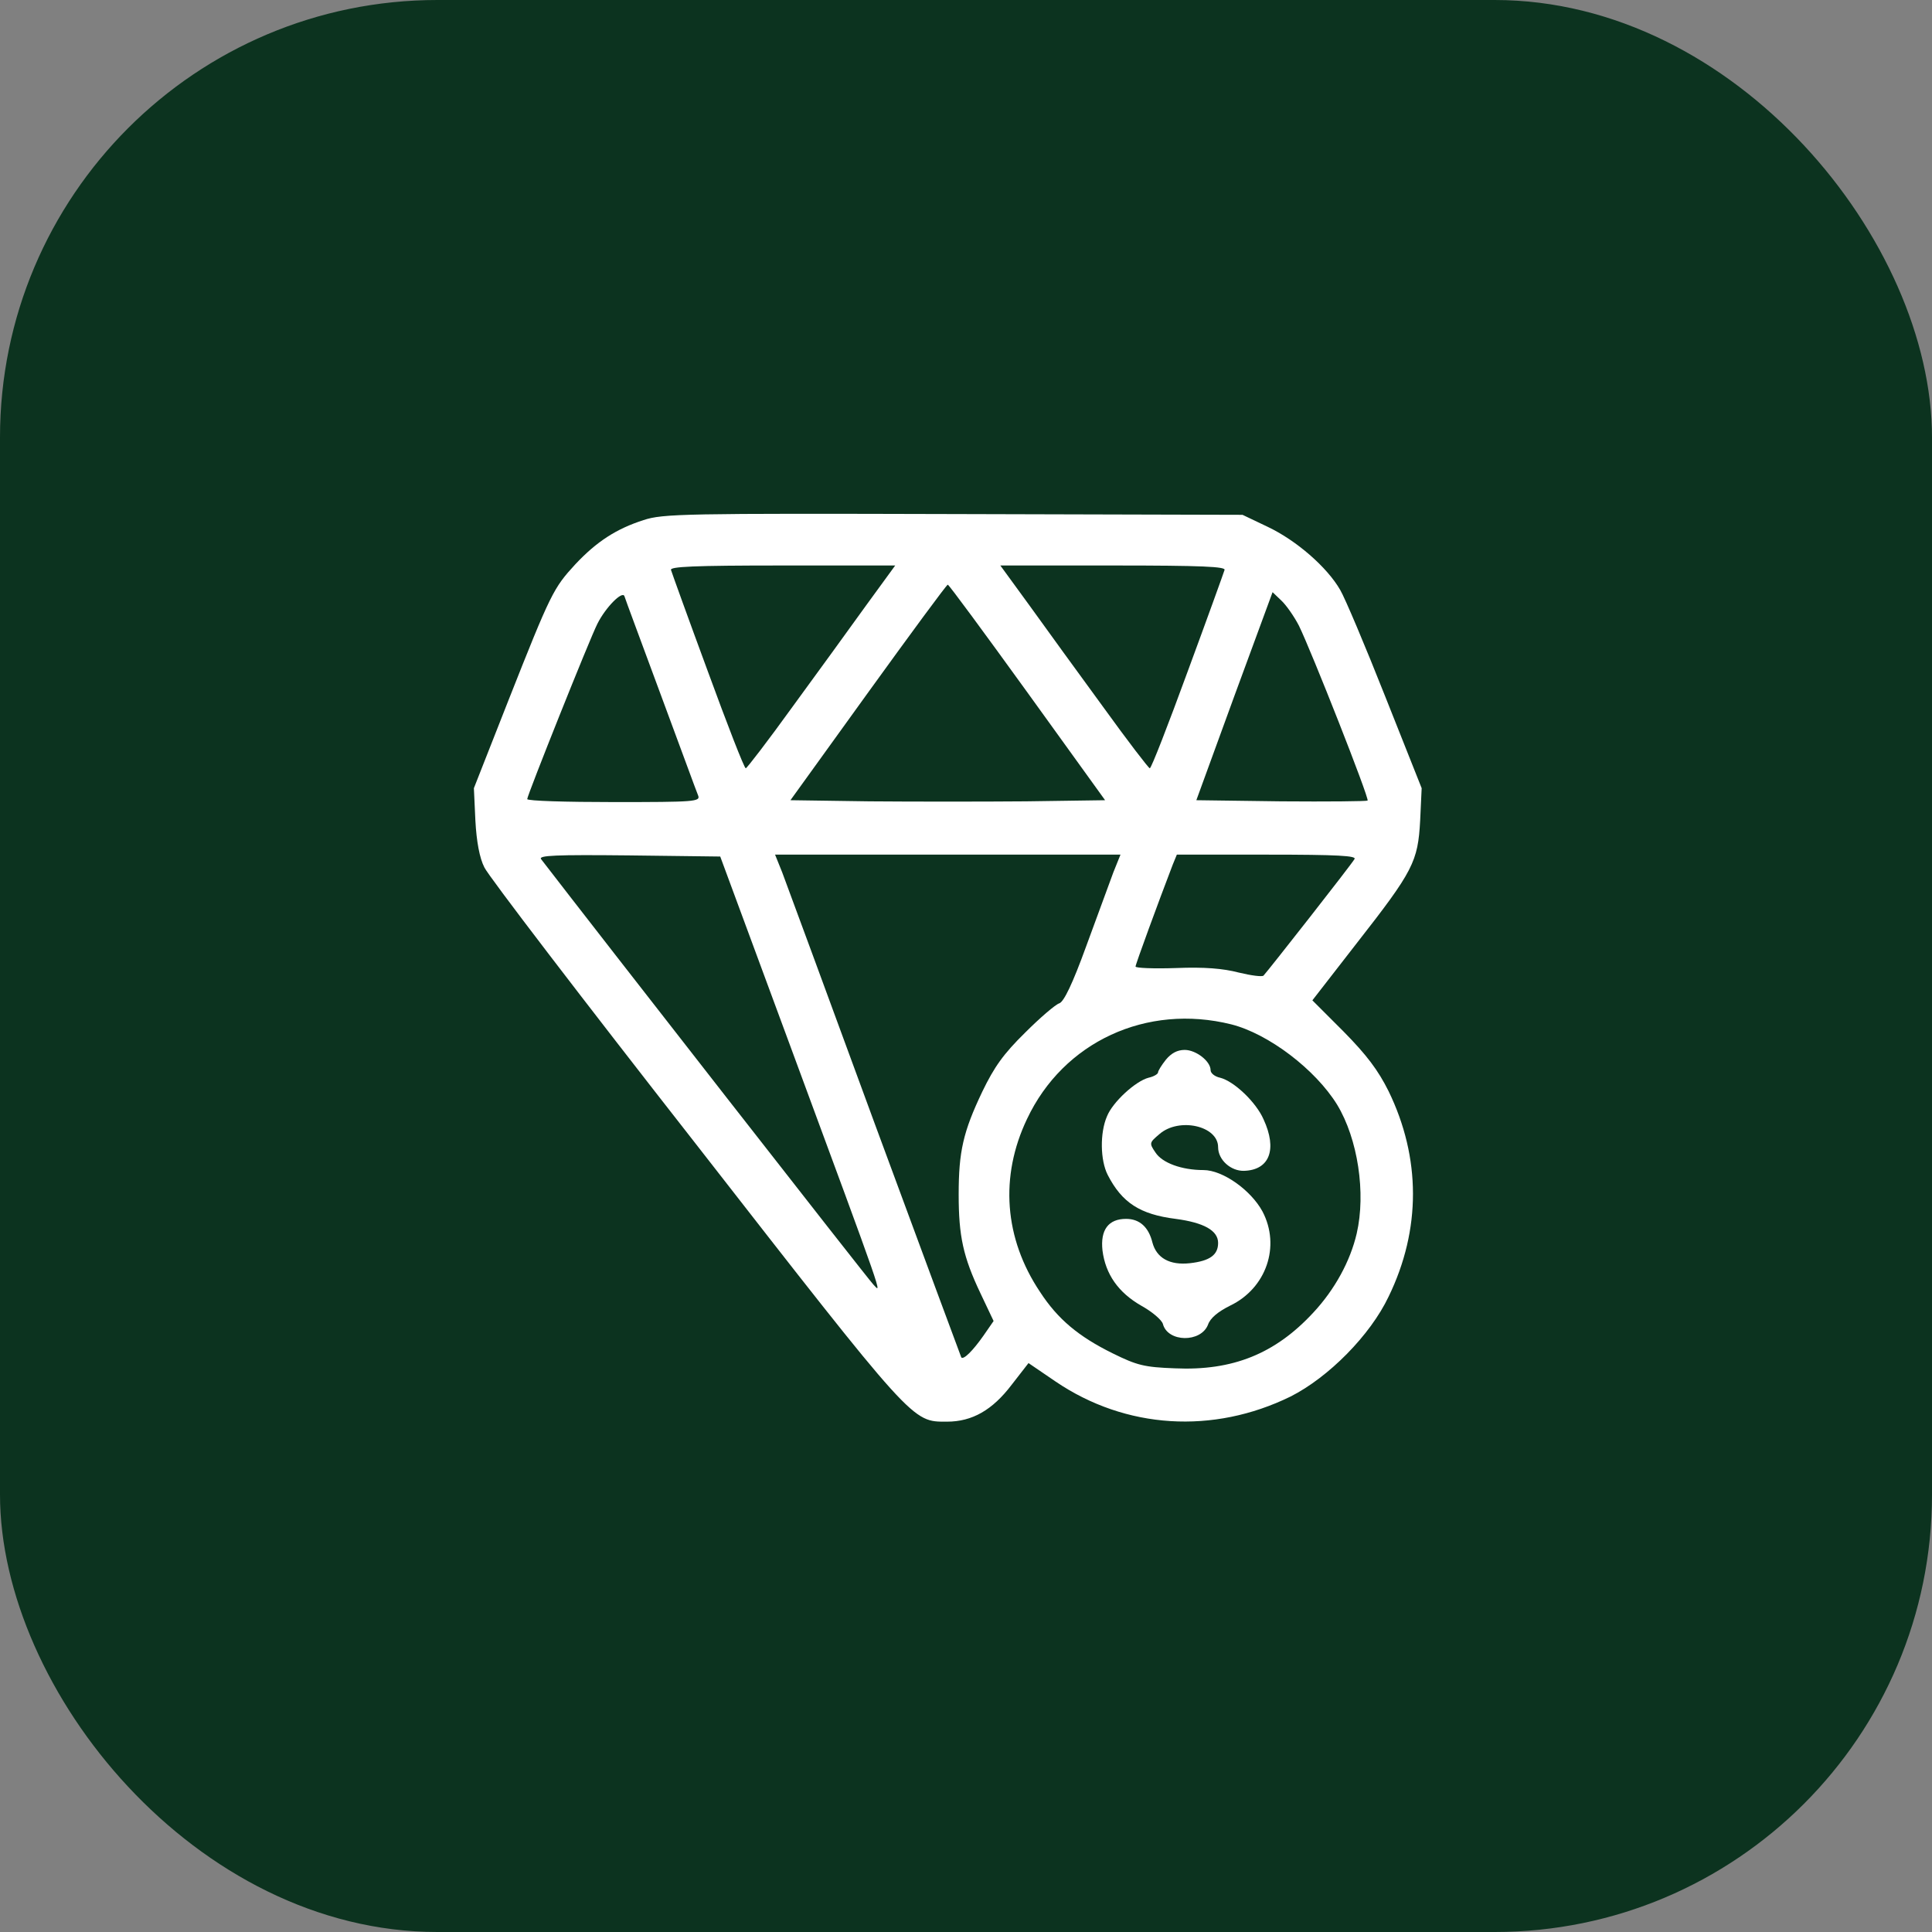
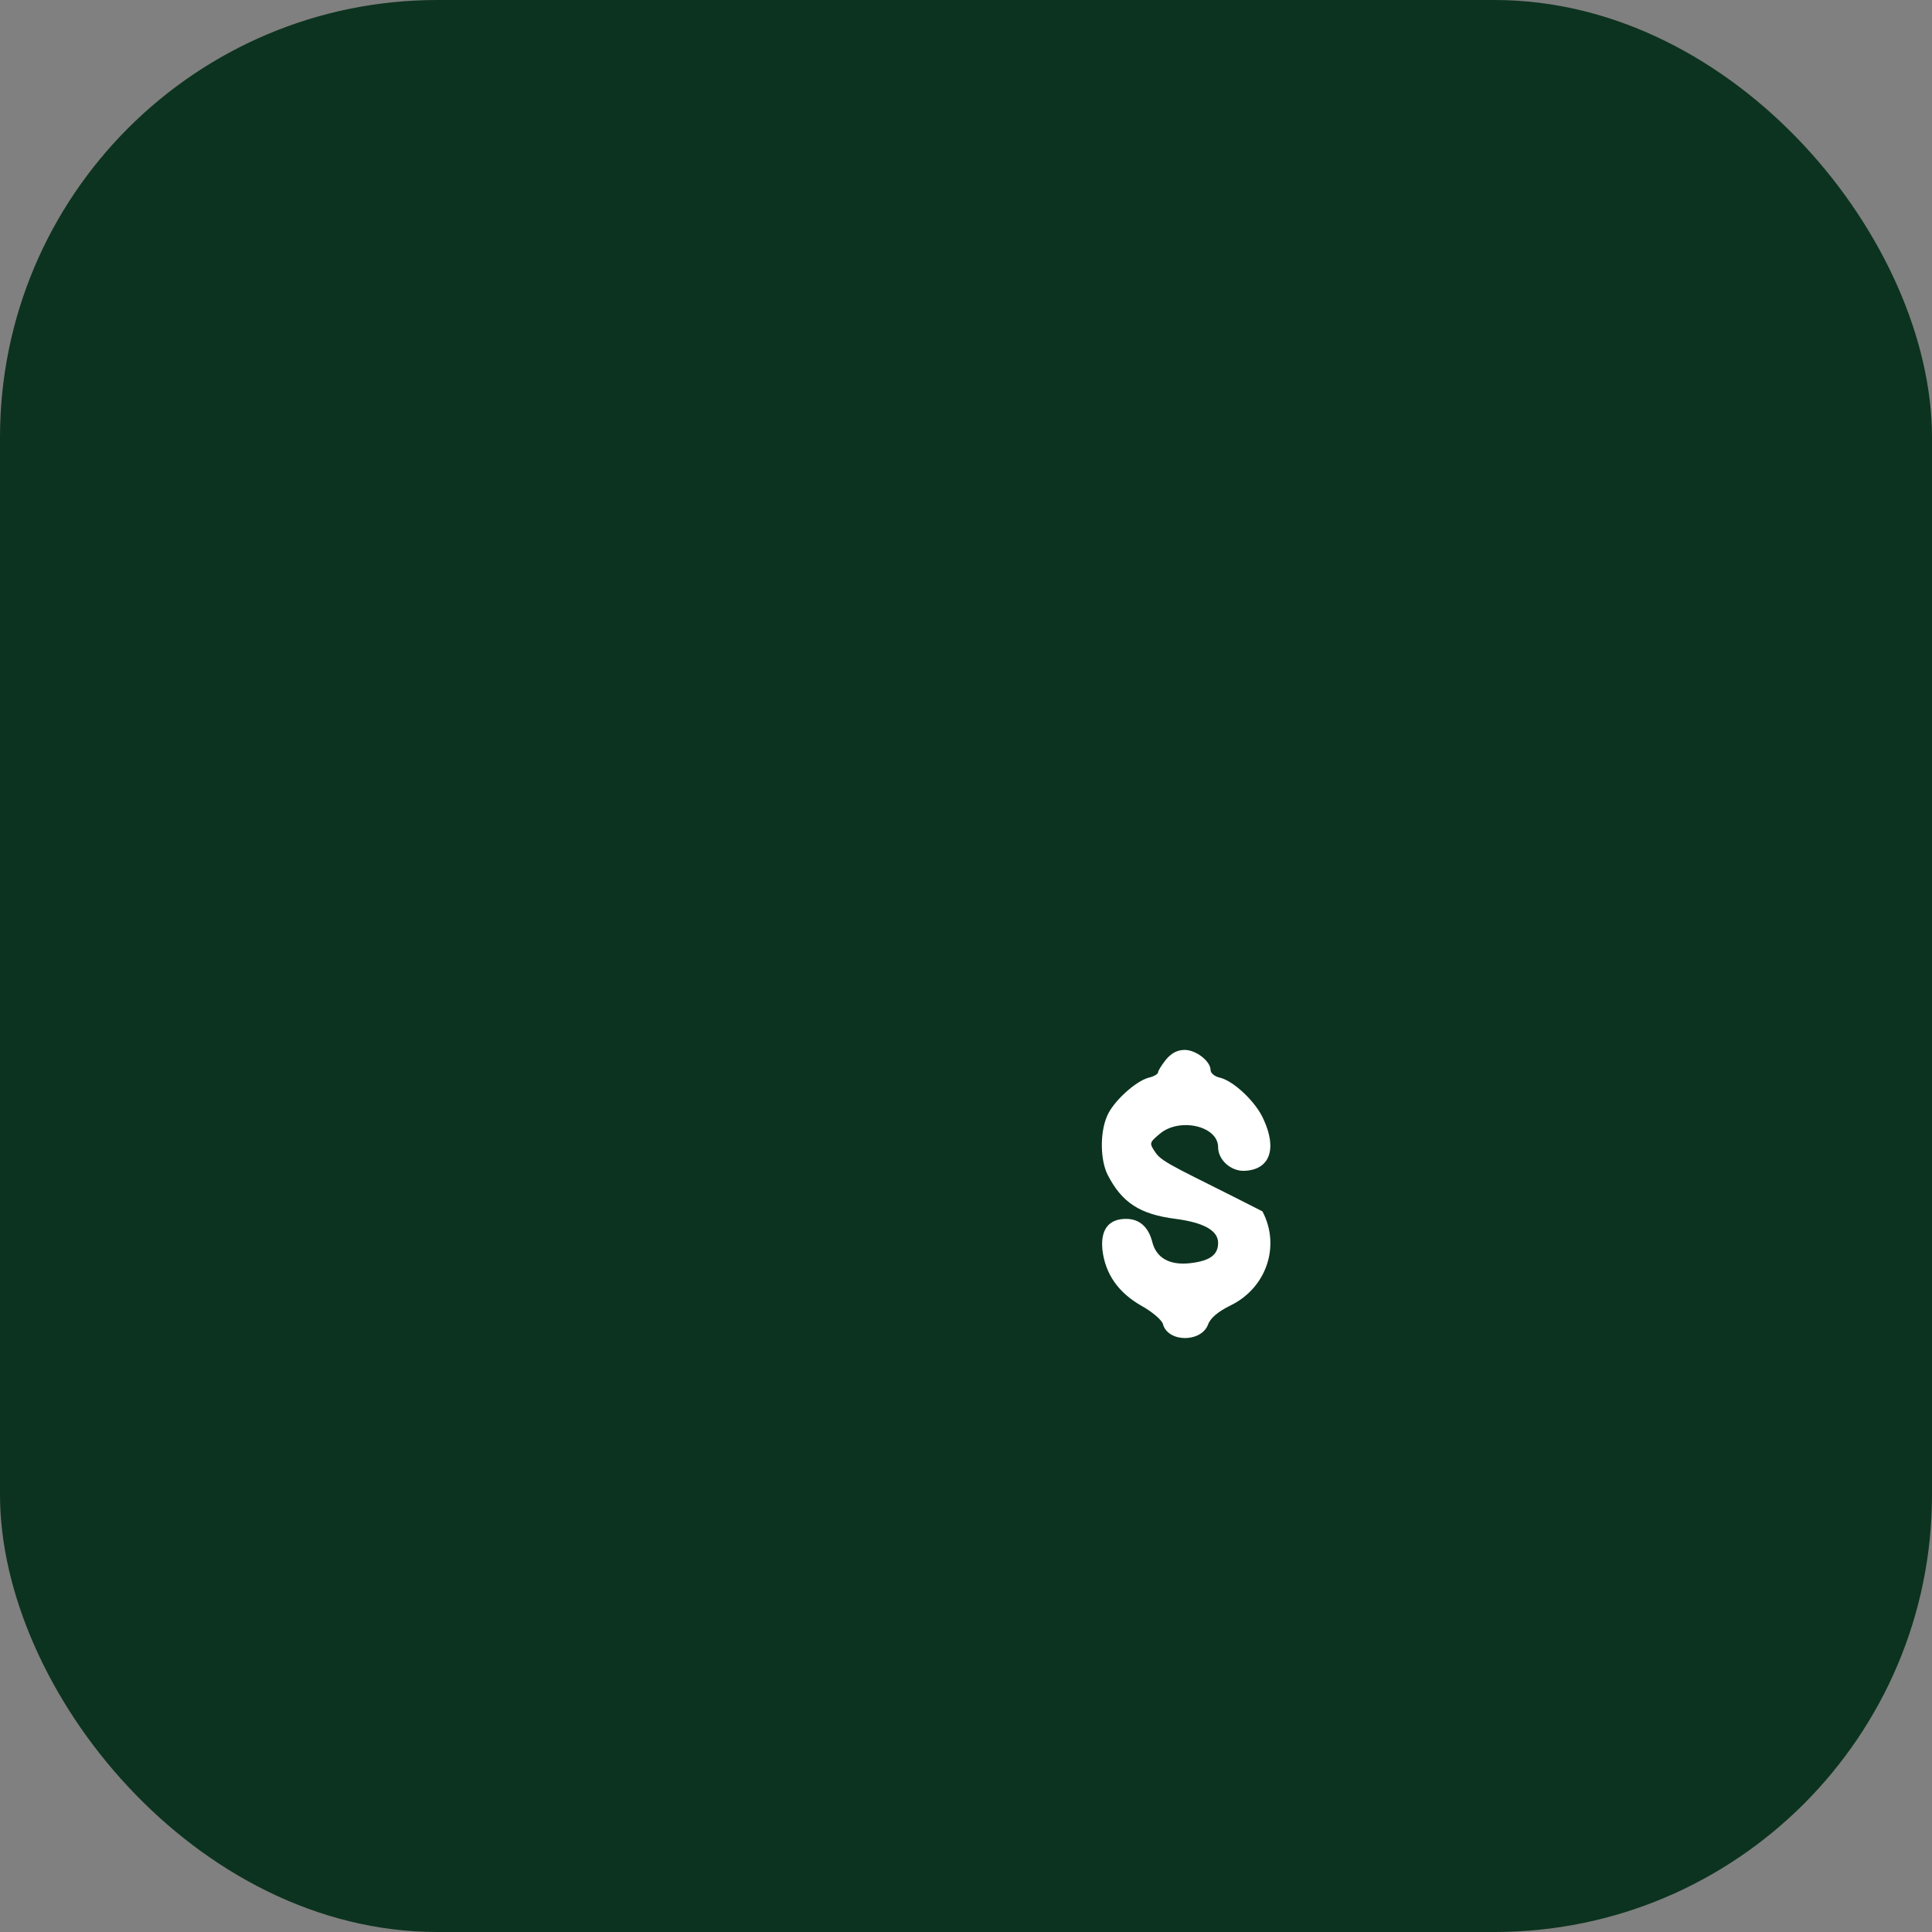
<svg xmlns="http://www.w3.org/2000/svg" width="53" height="53" viewBox="0 0 53 53" fill="none">
  <rect x="0" y="0" width="53" height="53" fill="#808080" stroke="none" />
  <rect width="53" height="53" rx="12" fill="#0C331F" />
-   <path d="M17.656 14.267C16.914 14.504 16.369 14.854 15.781 15.482C15.184 16.131 15.112 16.265 13.948 19.212L13 21.622L13.041 22.508C13.072 23.085 13.155 23.538 13.288 23.796C13.391 24.022 15.998 27.432 19.078 31.367C25.114 39.113 25.011 39 25.979 39C26.67 39 27.226 38.681 27.751 37.99L28.215 37.393L28.956 37.898C30.883 39.206 33.283 39.35 35.405 38.31C36.445 37.784 37.589 36.631 38.093 35.57C38.99 33.726 38.979 31.758 38.093 29.935C37.805 29.358 37.496 28.946 36.857 28.297L36.002 27.442L37.218 25.876C38.773 23.888 38.897 23.641 38.959 22.508L39 21.622L38.001 19.108C37.455 17.728 36.899 16.41 36.765 16.183C36.404 15.555 35.559 14.823 34.776 14.452L34.086 14.123L26.154 14.102C18.789 14.082 18.181 14.092 17.656 14.267ZM23.754 16.616C23.311 17.234 22.405 18.48 21.735 19.397C21.066 20.324 20.489 21.076 20.458 21.076C20.417 21.076 19.953 19.881 19.418 18.418C18.882 16.966 18.429 15.709 18.408 15.637C18.367 15.544 19.016 15.513 21.457 15.513H24.558L23.754 16.616ZM33.592 15.637C33.571 15.709 33.118 16.966 32.582 18.418C32.047 19.881 31.583 21.076 31.542 21.076C31.511 21.076 30.934 20.324 30.265 19.397C29.595 18.48 28.689 17.234 28.246 16.616L27.442 15.513H30.543C32.984 15.513 33.633 15.544 33.592 15.637ZM28.184 18.995L30.316 21.952L28.153 21.983C26.968 21.993 25.032 21.993 23.847 21.983L21.684 21.952L23.816 18.995C24.991 17.368 25.969 16.039 26 16.039C26.031 16.039 27.009 17.368 28.184 18.995ZM18.13 19.067C18.655 20.479 19.109 21.725 19.15 21.818C19.222 21.993 19.067 22.003 16.842 22.003C15.534 22.003 14.463 21.972 14.463 21.921C14.463 21.818 16.183 17.512 16.389 17.11C16.616 16.657 17.079 16.193 17.131 16.358C17.151 16.43 17.605 17.646 18.13 19.067ZM35.632 17.162C35.971 17.852 37.568 21.9 37.517 21.962C37.486 21.983 36.414 21.993 35.137 21.983L32.819 21.952L33.86 19.098L34.91 16.245L35.147 16.471C35.281 16.595 35.498 16.904 35.632 17.162ZM21.643 28.596C24.331 35.868 24.187 35.477 23.96 35.24C23.816 35.096 16.358 25.536 14.844 23.569C14.761 23.466 15.235 23.445 17.254 23.466L19.758 23.497L21.643 28.596ZM30.543 23.929C30.44 24.207 30.11 25.104 29.801 25.948C29.42 26.999 29.183 27.483 29.059 27.524C28.956 27.555 28.534 27.916 28.122 28.328C27.525 28.915 27.277 29.265 26.948 29.945C26.422 31.047 26.299 31.593 26.299 32.768C26.299 33.911 26.422 34.478 26.896 35.477L27.257 36.239L26.979 36.641C26.69 37.053 26.433 37.31 26.371 37.238C26.36 37.218 25.289 34.323 23.991 30.811C22.704 27.298 21.56 24.207 21.457 23.929L21.262 23.445H26H30.738L30.543 23.929ZM37.156 23.569C37.084 23.703 34.797 26.618 34.663 26.762C34.632 26.803 34.323 26.762 33.983 26.68C33.551 26.567 33.036 26.525 32.263 26.556C31.645 26.577 31.151 26.556 31.151 26.515C31.151 26.453 31.779 24.743 32.17 23.723L32.284 23.445H34.756C36.713 23.445 37.228 23.476 37.156 23.569ZM33.777 28.101C34.797 28.359 36.085 29.337 36.682 30.306C37.249 31.243 37.475 32.727 37.218 33.839C37.043 34.591 36.62 35.374 36.023 36.013C34.983 37.135 33.819 37.609 32.232 37.537C31.387 37.506 31.192 37.455 30.522 37.125C29.585 36.662 29.018 36.188 28.534 35.446C27.545 33.973 27.422 32.273 28.174 30.697C29.173 28.575 31.46 27.524 33.777 28.101Z" fill="white" />
-   <path d="M31.984 29.07C31.861 29.224 31.768 29.379 31.768 29.42C31.768 29.461 31.655 29.533 31.511 29.564C31.15 29.657 30.522 30.234 30.367 30.625C30.171 31.078 30.182 31.83 30.388 32.232C30.779 32.994 31.274 33.314 32.252 33.437C33.025 33.54 33.416 33.757 33.416 34.097C33.416 34.426 33.19 34.591 32.644 34.653C32.087 34.715 31.727 34.509 31.614 34.086C31.511 33.664 31.263 33.437 30.892 33.437C30.408 33.437 30.182 33.736 30.244 34.303C30.326 34.952 30.676 35.456 31.305 35.817C31.603 35.982 31.871 36.208 31.902 36.322C32.036 36.826 32.942 36.837 33.138 36.342C33.2 36.157 33.416 35.982 33.746 35.817C34.735 35.343 35.137 34.189 34.632 33.231C34.312 32.644 33.54 32.098 33.014 32.098C32.417 32.098 31.881 31.902 31.696 31.614C31.521 31.357 31.531 31.346 31.809 31.109C32.345 30.646 33.416 30.883 33.416 31.47C33.416 31.82 33.767 32.129 34.127 32.119C34.828 32.098 35.044 31.532 34.663 30.707C34.457 30.234 33.849 29.657 33.468 29.564C33.324 29.533 33.21 29.441 33.21 29.358C33.21 29.111 32.809 28.802 32.499 28.802C32.293 28.802 32.129 28.895 31.984 29.07Z" fill="white" />
+   <path d="M31.984 29.07C31.861 29.224 31.768 29.379 31.768 29.42C31.768 29.461 31.655 29.533 31.511 29.564C31.15 29.657 30.522 30.234 30.367 30.625C30.171 31.078 30.182 31.83 30.388 32.232C30.779 32.994 31.274 33.314 32.252 33.437C33.025 33.54 33.416 33.757 33.416 34.097C33.416 34.426 33.19 34.591 32.644 34.653C32.087 34.715 31.727 34.509 31.614 34.086C31.511 33.664 31.263 33.437 30.892 33.437C30.408 33.437 30.182 33.736 30.244 34.303C30.326 34.952 30.676 35.456 31.305 35.817C31.603 35.982 31.871 36.208 31.902 36.322C32.036 36.826 32.942 36.837 33.138 36.342C33.2 36.157 33.416 35.982 33.746 35.817C34.735 35.343 35.137 34.189 34.632 33.231C32.417 32.098 31.881 31.902 31.696 31.614C31.521 31.357 31.531 31.346 31.809 31.109C32.345 30.646 33.416 30.883 33.416 31.47C33.416 31.82 33.767 32.129 34.127 32.119C34.828 32.098 35.044 31.532 34.663 30.707C34.457 30.234 33.849 29.657 33.468 29.564C33.324 29.533 33.21 29.441 33.21 29.358C33.21 29.111 32.809 28.802 32.499 28.802C32.293 28.802 32.129 28.895 31.984 29.07Z" fill="white" />
</svg>